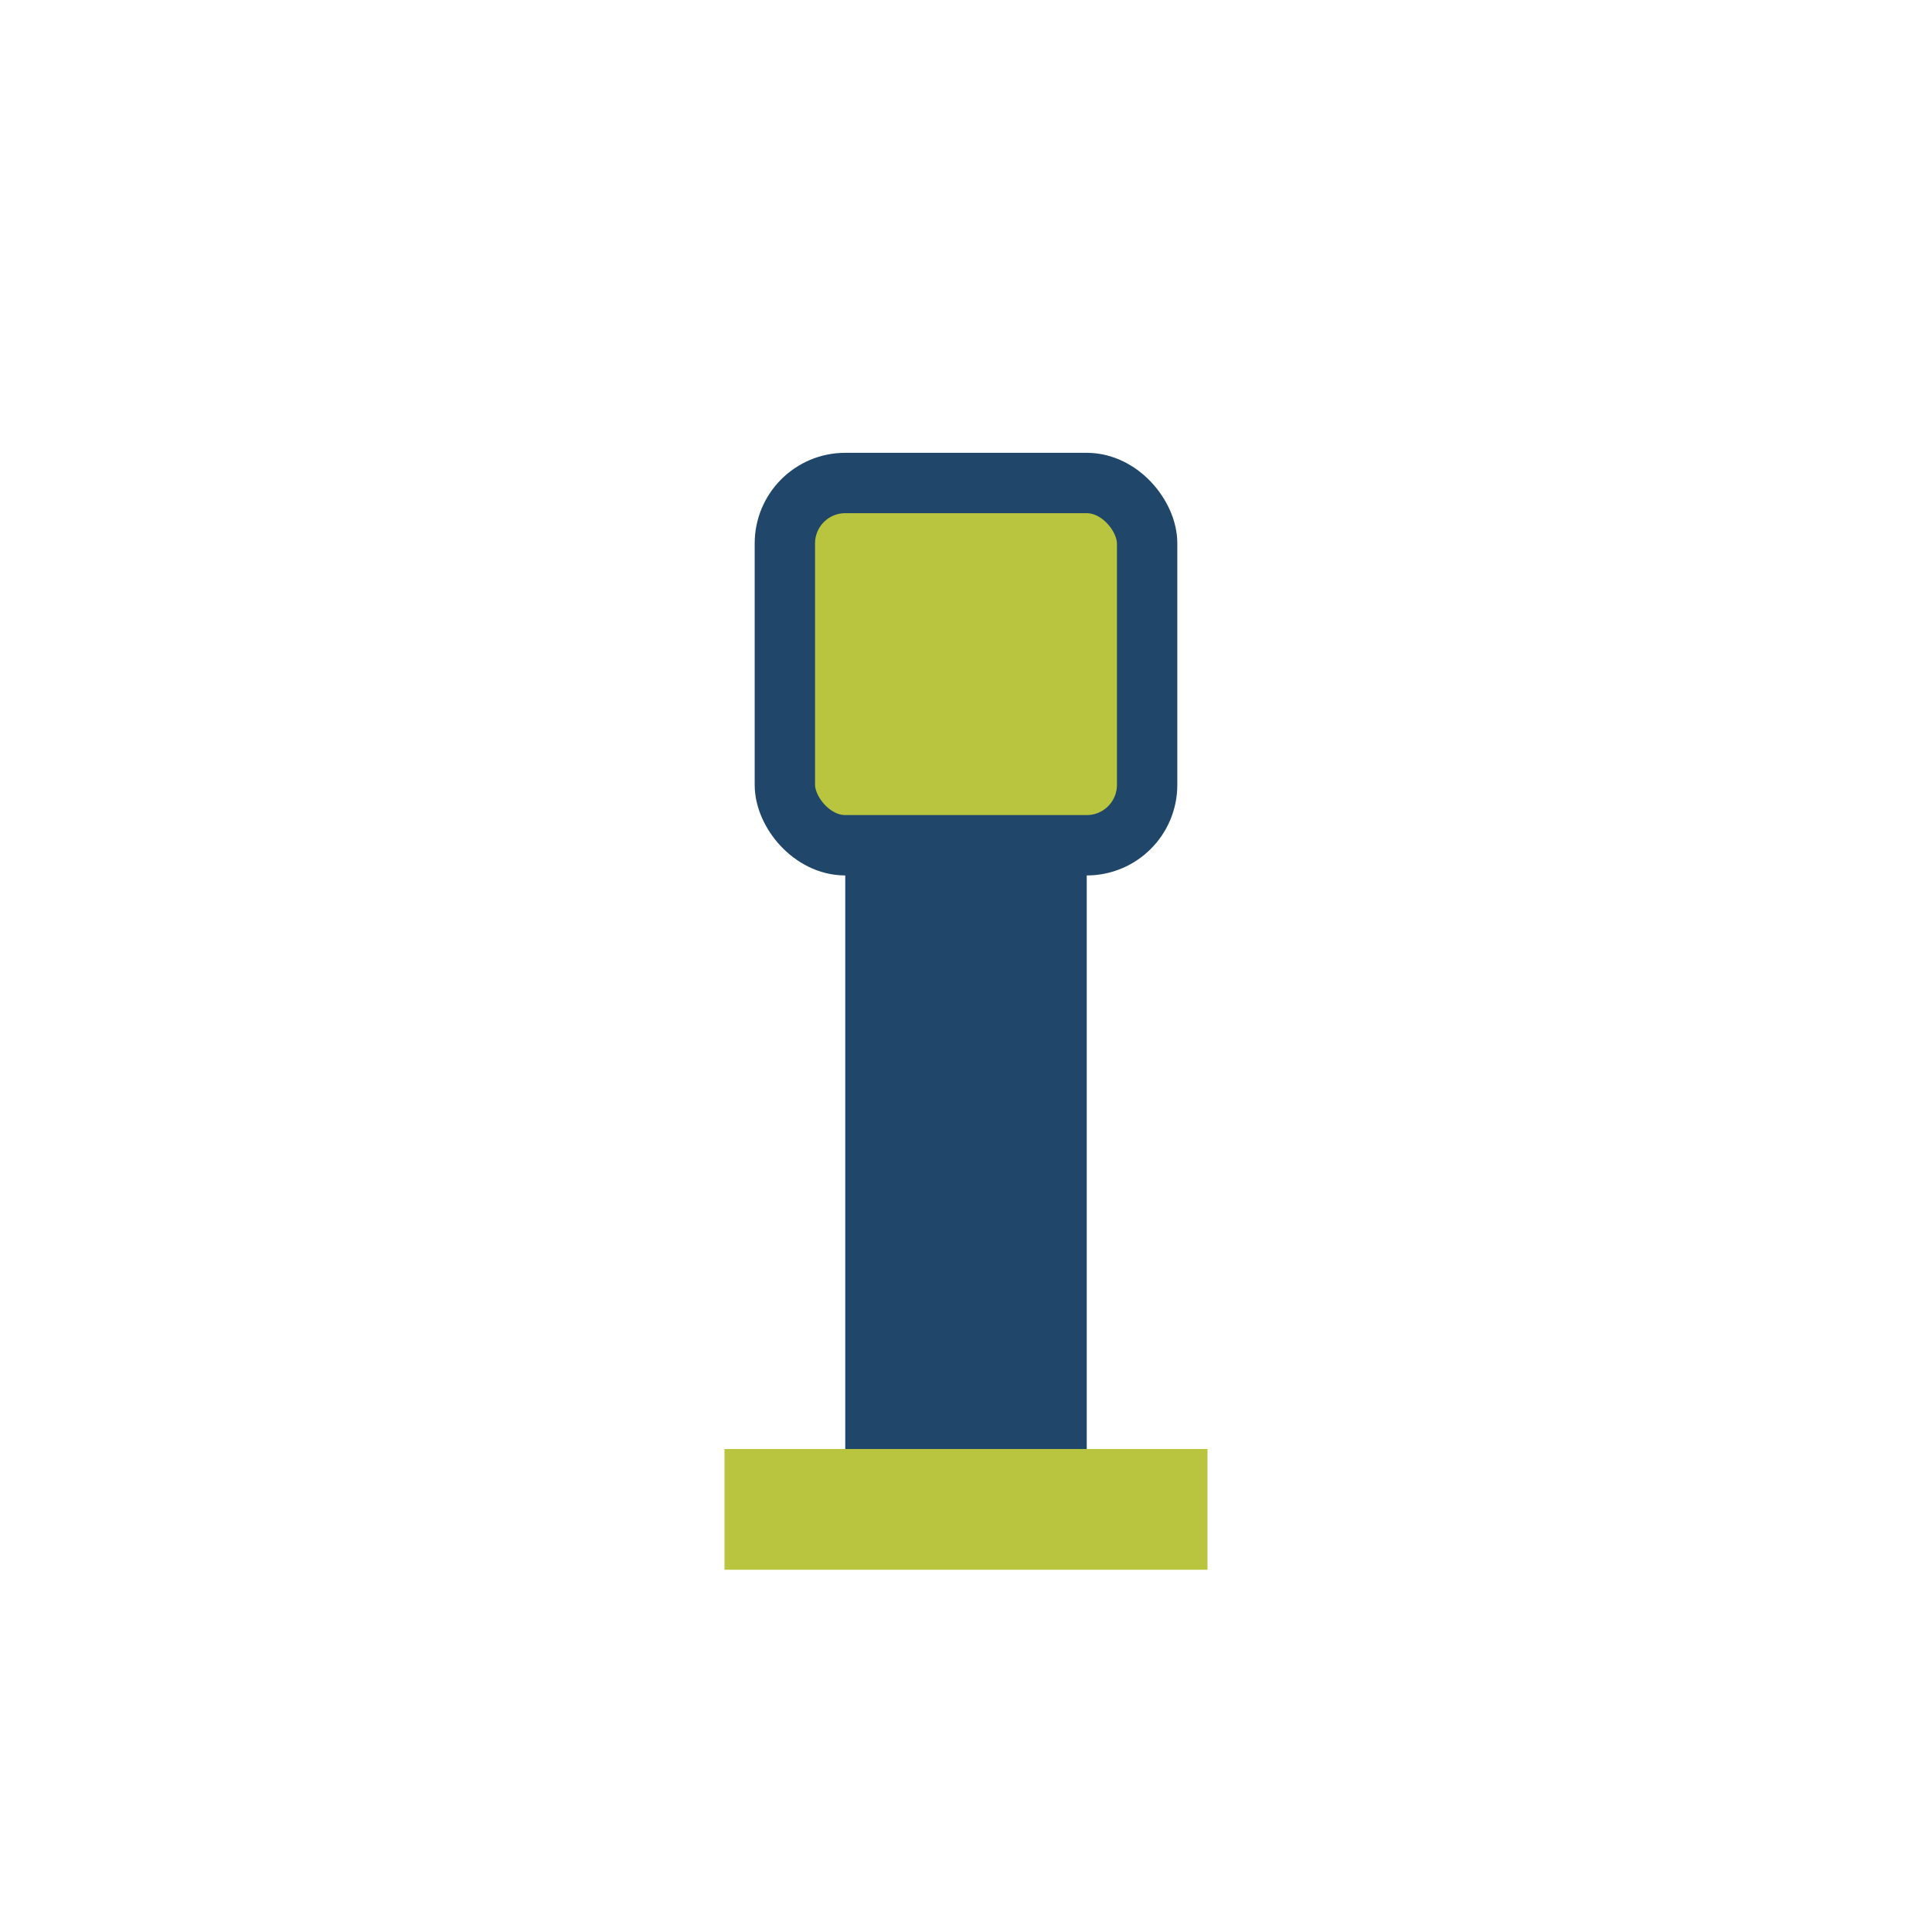
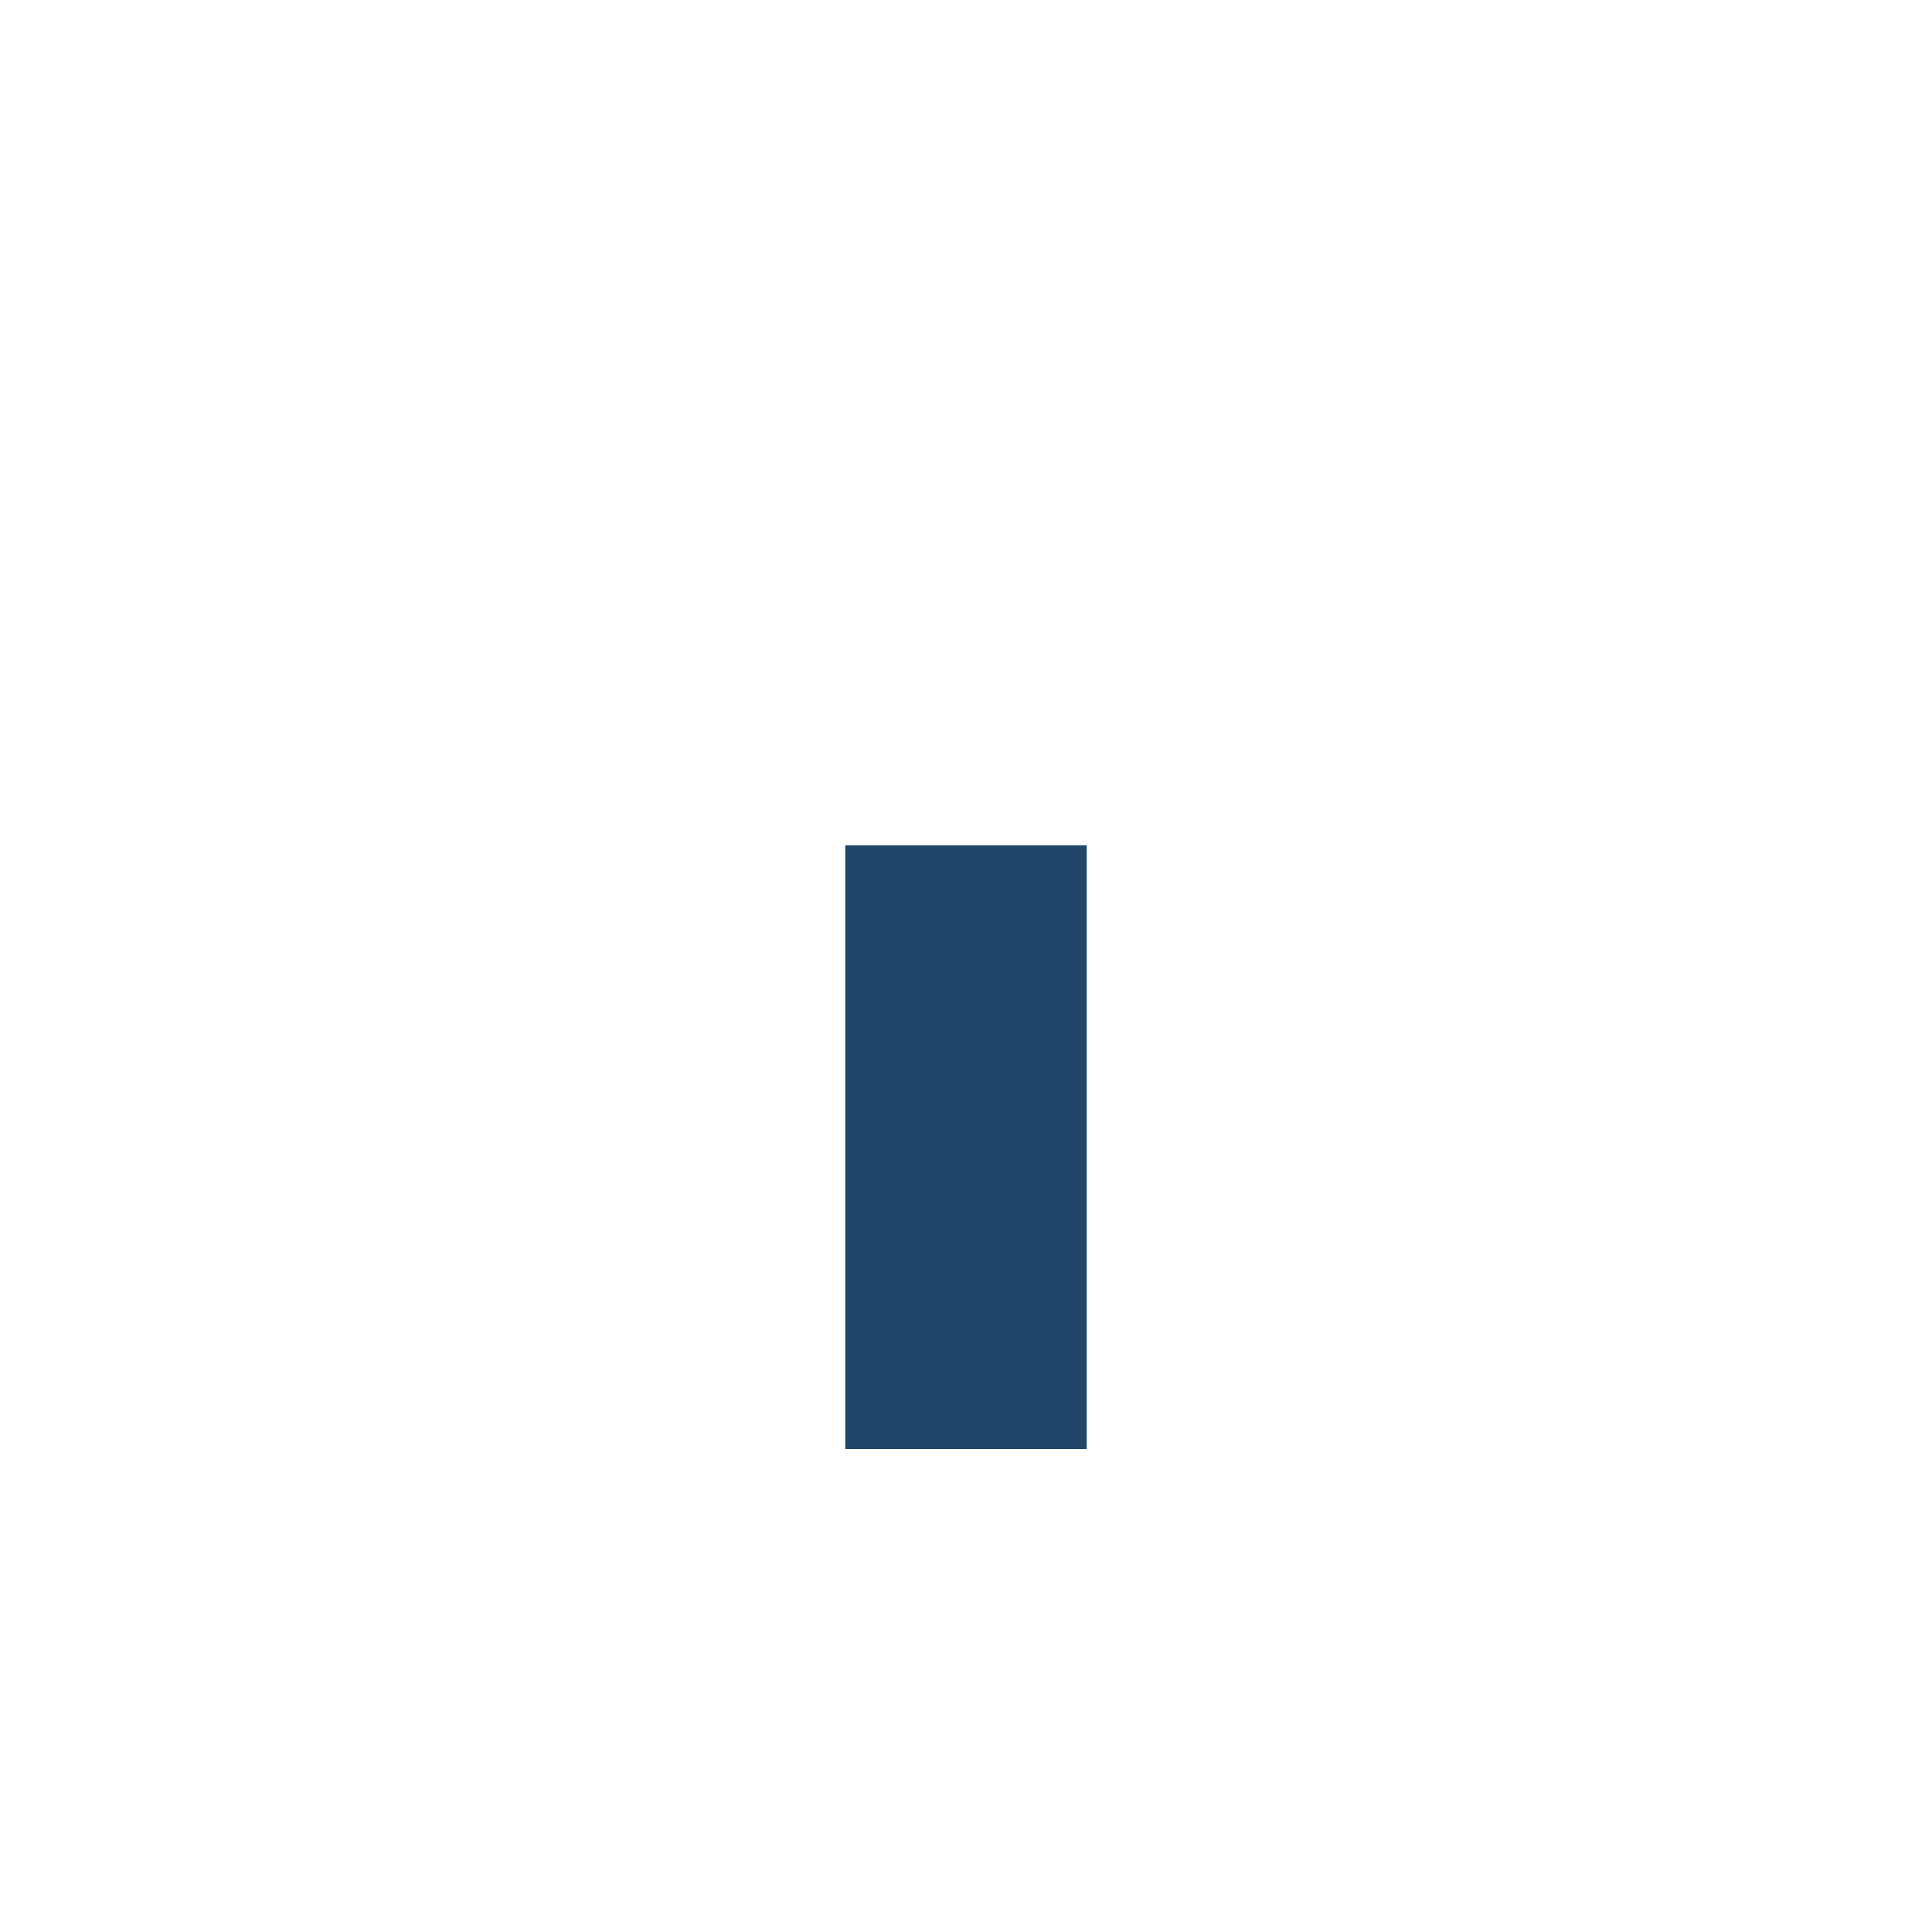
<svg xmlns="http://www.w3.org/2000/svg" width="32" height="32" viewBox="0 0 32 32">
  <rect x="14" y="14" width="4" height="10" fill="#20476A" />
-   <rect x="12" y="24" width="8" height="2" fill="#B9C53E" />
-   <rect x="13" y="8" width="6" height="6" rx="1" fill="#B9C53E" stroke="#20476A" stroke-width="1" />
</svg>